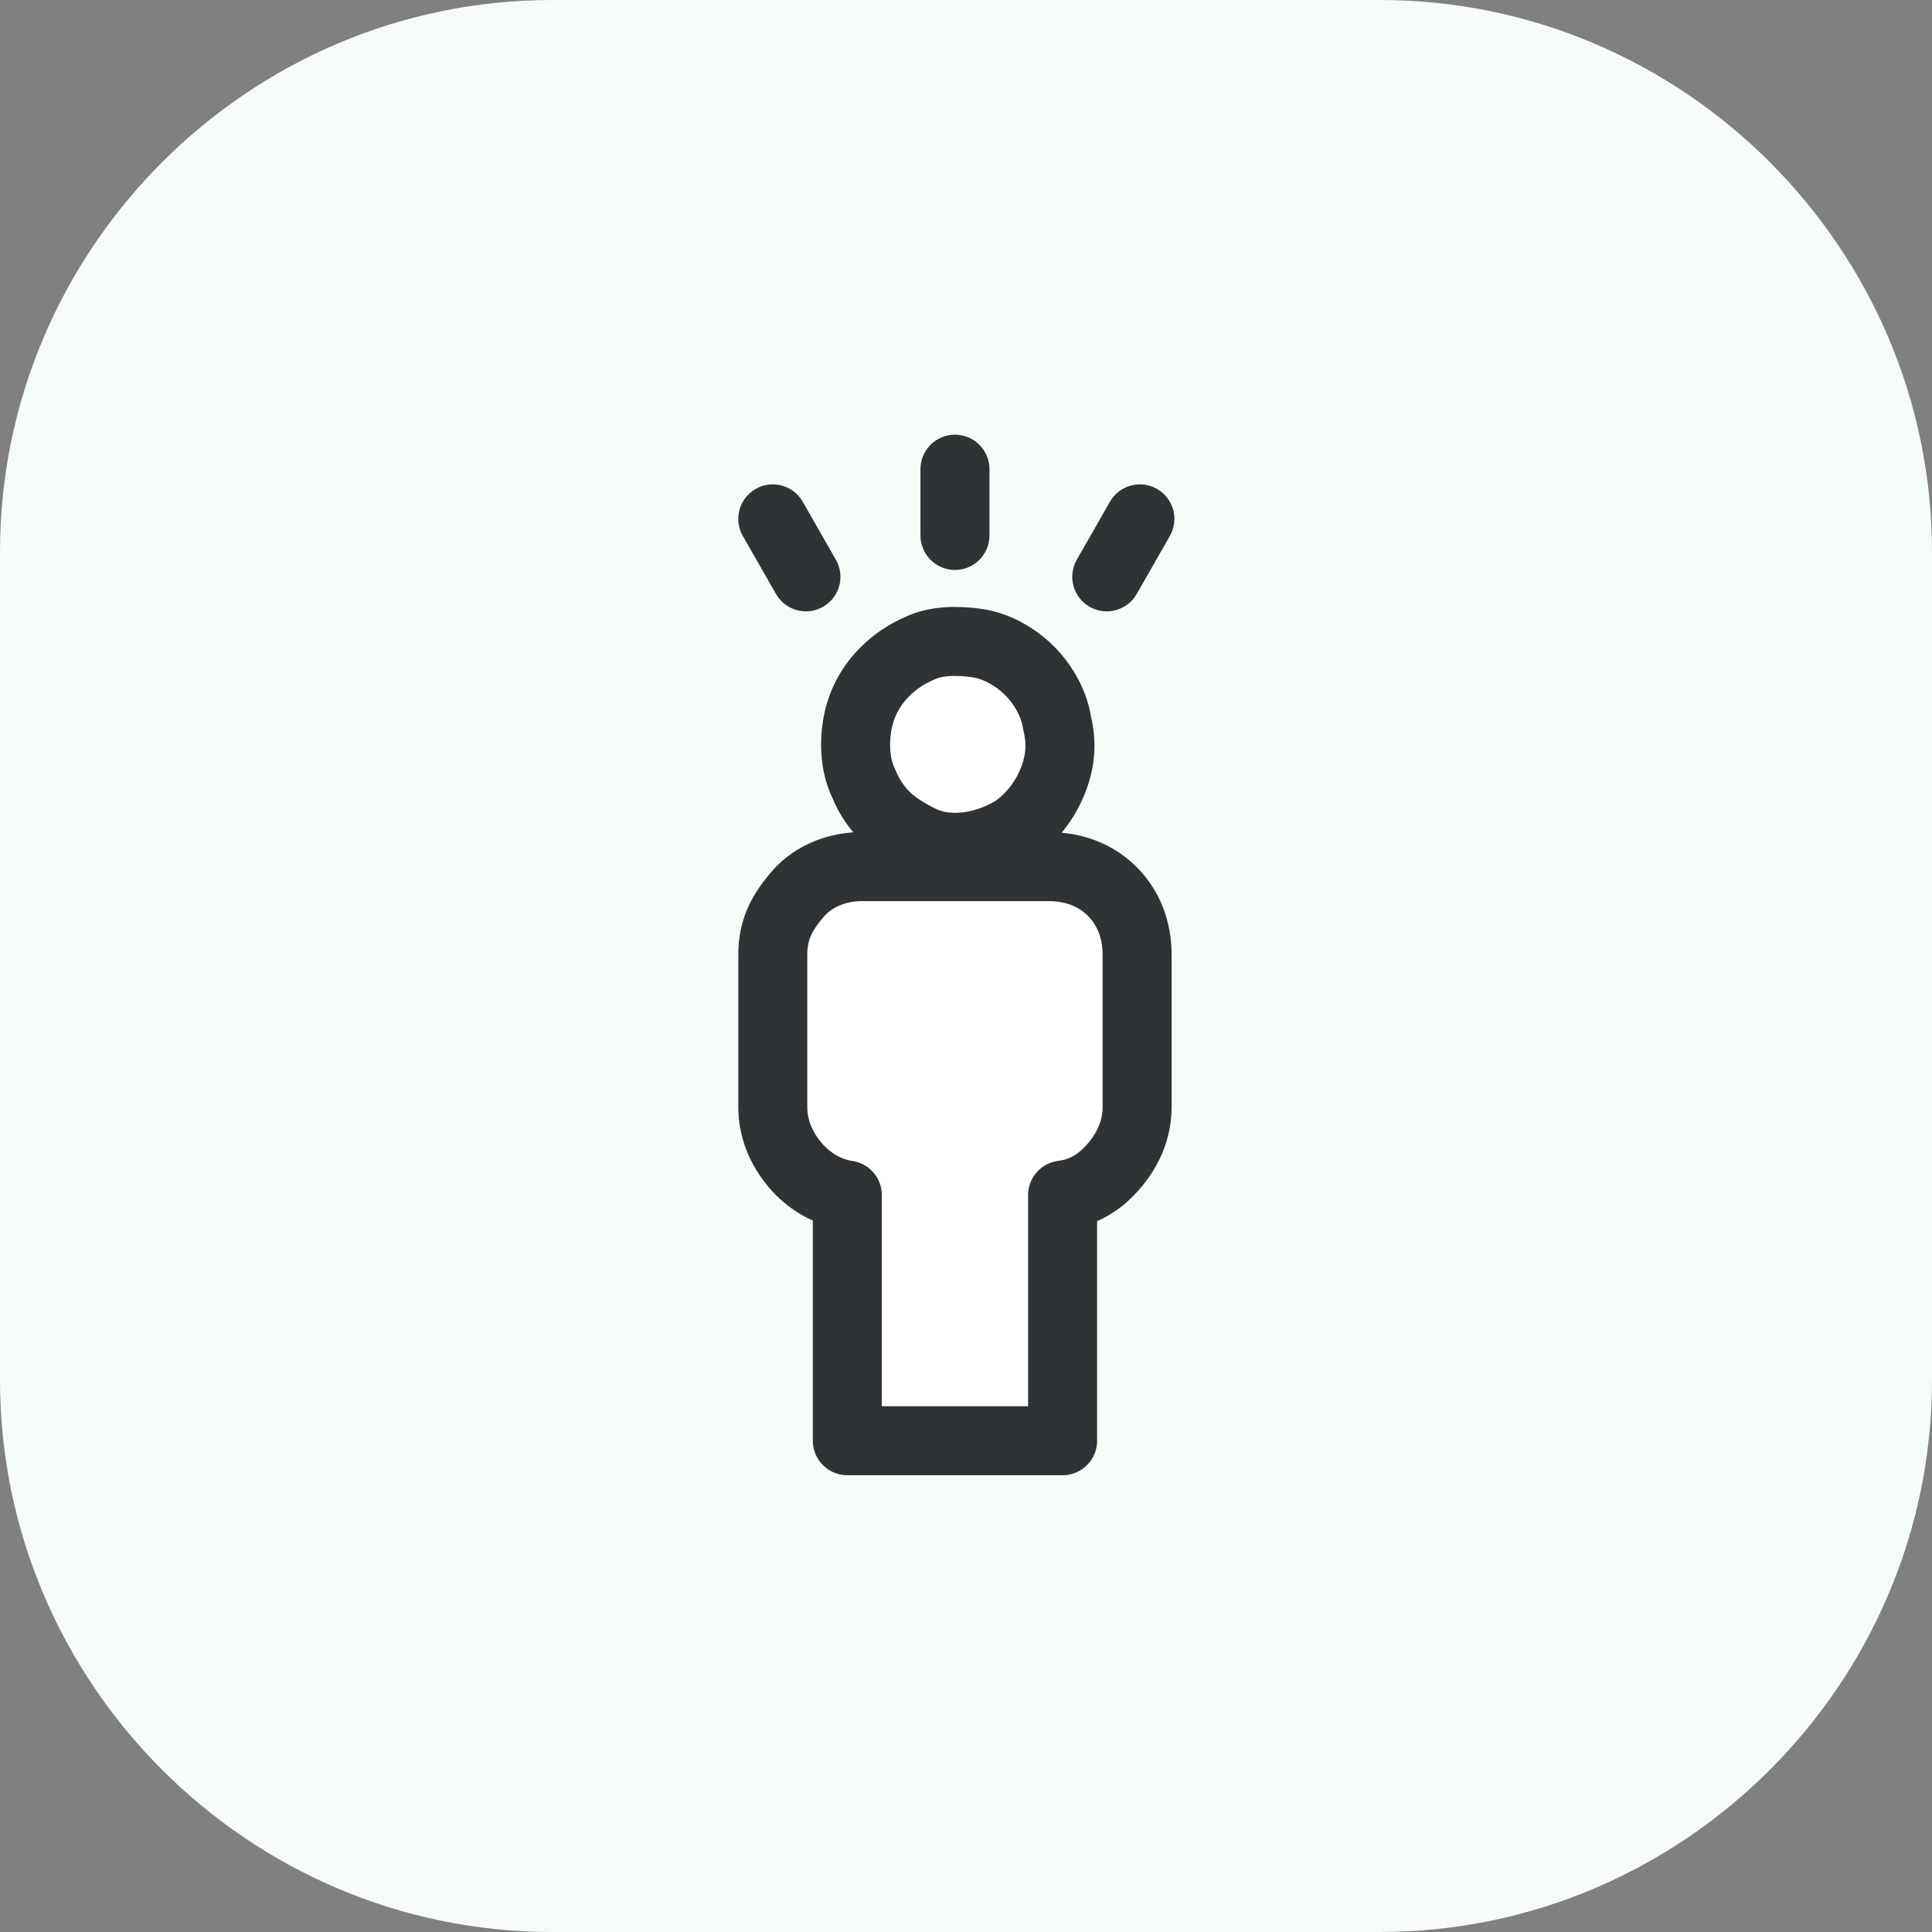
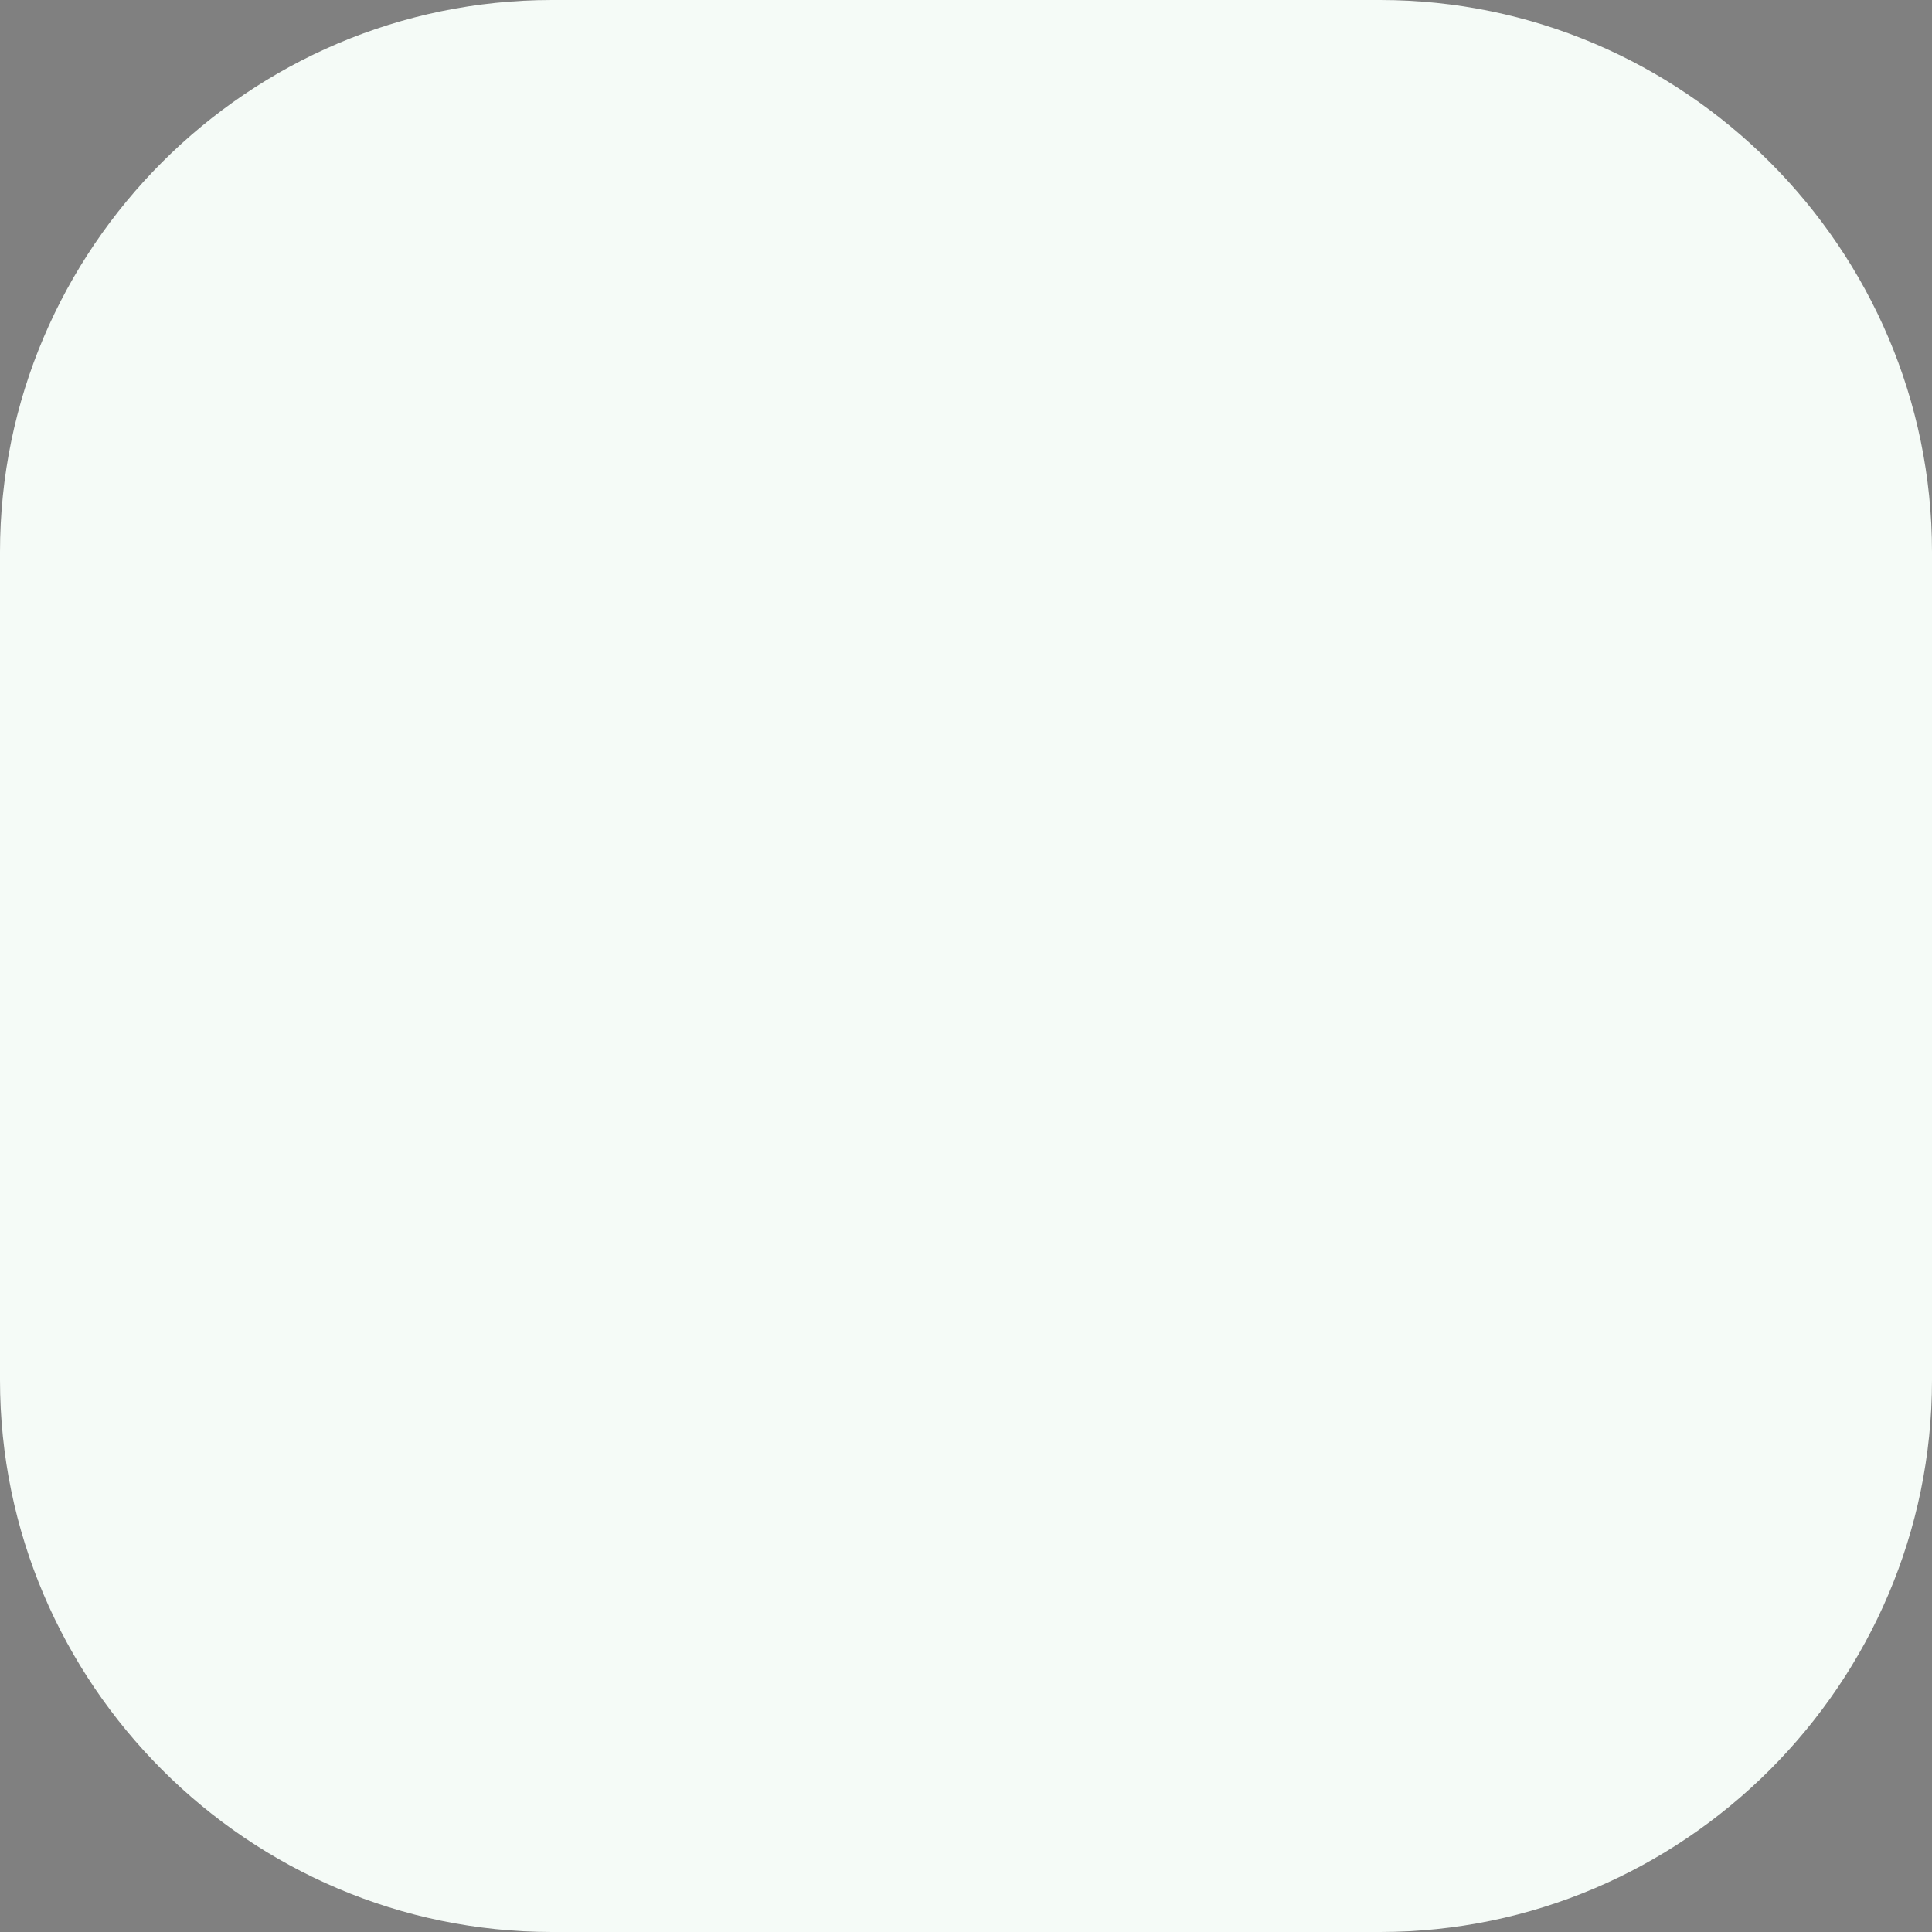
<svg xmlns="http://www.w3.org/2000/svg" version="1.1" id="레이어_1" x="0px" y="0px" viewBox="0 0 70 70" style="enable-background:new 0 0 70 70;" xml:space="preserve">
  <rect x="0" y="0" width="70" height="70" fill="#808080" stroke="none" />
  <style type="text/css">
	.st0{fill:#F5FBF7;}
	.st1{fill:#FFFFFF;}
	.st2{fill:none;stroke:#2F3336;stroke-width:2.5;stroke-linecap:round;stroke-linejoin:round;}
</style>
  <path class="st0" d="M20,0h30c11,0,20,9,20,20v30c0,11-9,20-20,20H20C9,70,0,61,0,50V20C0,9,9,0,20,0z" />
-   <path class="st1" d="M34.6,30.7c0.7,0,1.4-0.2,2.1-0.6c0.6-0.4,1.1-1,1.4-1.7c0.3-0.7,0.4-1.4,0.2-2.2c-0.1-0.7-0.5-1.4-1-1.9  c-0.5-0.5-1.2-0.9-1.9-1c-0.7-0.1-1.5-0.1-2.1,0.2c-0.7,0.3-1.3,0.8-1.7,1.4c-0.4,0.6-0.6,1.3-0.6,2.1c0,0.5,0.1,1,0.3,1.4  c0.2,0.5,0.5,0.9,0.8,1.2c0.3,0.3,0.8,0.6,1.2,0.8C33.7,30.6,34.1,30.7,34.6,30.7z" />
-   <path class="st1" d="M38,31.4h-6.8c-0.8,0-1.7,0.3-2.3,1S28,33.7,28,34.6v5.5c0,0.8,0.3,1.5,0.8,2.1c0.5,0.6,1.2,1,1.9,1.1v8.9h7.8  v-8.9c0.8-0.1,1.4-0.5,1.9-1.1c0.5-0.6,0.8-1.3,0.8-2.1v-5.5c0-0.9-0.3-1.7-0.9-2.3C39.7,31.7,38.9,31.4,38,31.4z" />
-   <path class="st2" d="M34.6,17v2.4 M28,18.8l1.2,2.1 M40.1,20.9l1.2-2.1 M34.6,30.7c0.7,0,1.4-0.2,2.1-0.6c0.6-0.4,1.1-1,1.4-1.7  c0.3-0.7,0.4-1.4,0.2-2.2c-0.1-0.7-0.5-1.4-1-1.9c-0.5-0.5-1.2-0.9-1.9-1c-0.7-0.1-1.5-0.1-2.1,0.2c-0.7,0.3-1.3,0.8-1.7,1.4  c-0.4,0.6-0.6,1.3-0.6,2.1c0,0.5,0.1,1,0.3,1.4c0.2,0.5,0.5,0.9,0.8,1.2c0.3,0.3,0.8,0.6,1.2,0.8C33.7,30.6,34.1,30.7,34.6,30.7z   M38,31.4h-6.8c-0.8,0-1.7,0.3-2.3,1S28,33.7,28,34.6v5.5c0,0.8,0.3,1.5,0.8,2.1c0.5,0.6,1.2,1,1.9,1.1v8.9h7.8v-8.9  c0.8-0.1,1.4-0.5,1.9-1.1c0.5-0.6,0.8-1.3,0.8-2.1v-5.5c0-0.9-0.3-1.7-0.9-2.3C39.7,31.7,38.9,31.4,38,31.4z" />
</svg>